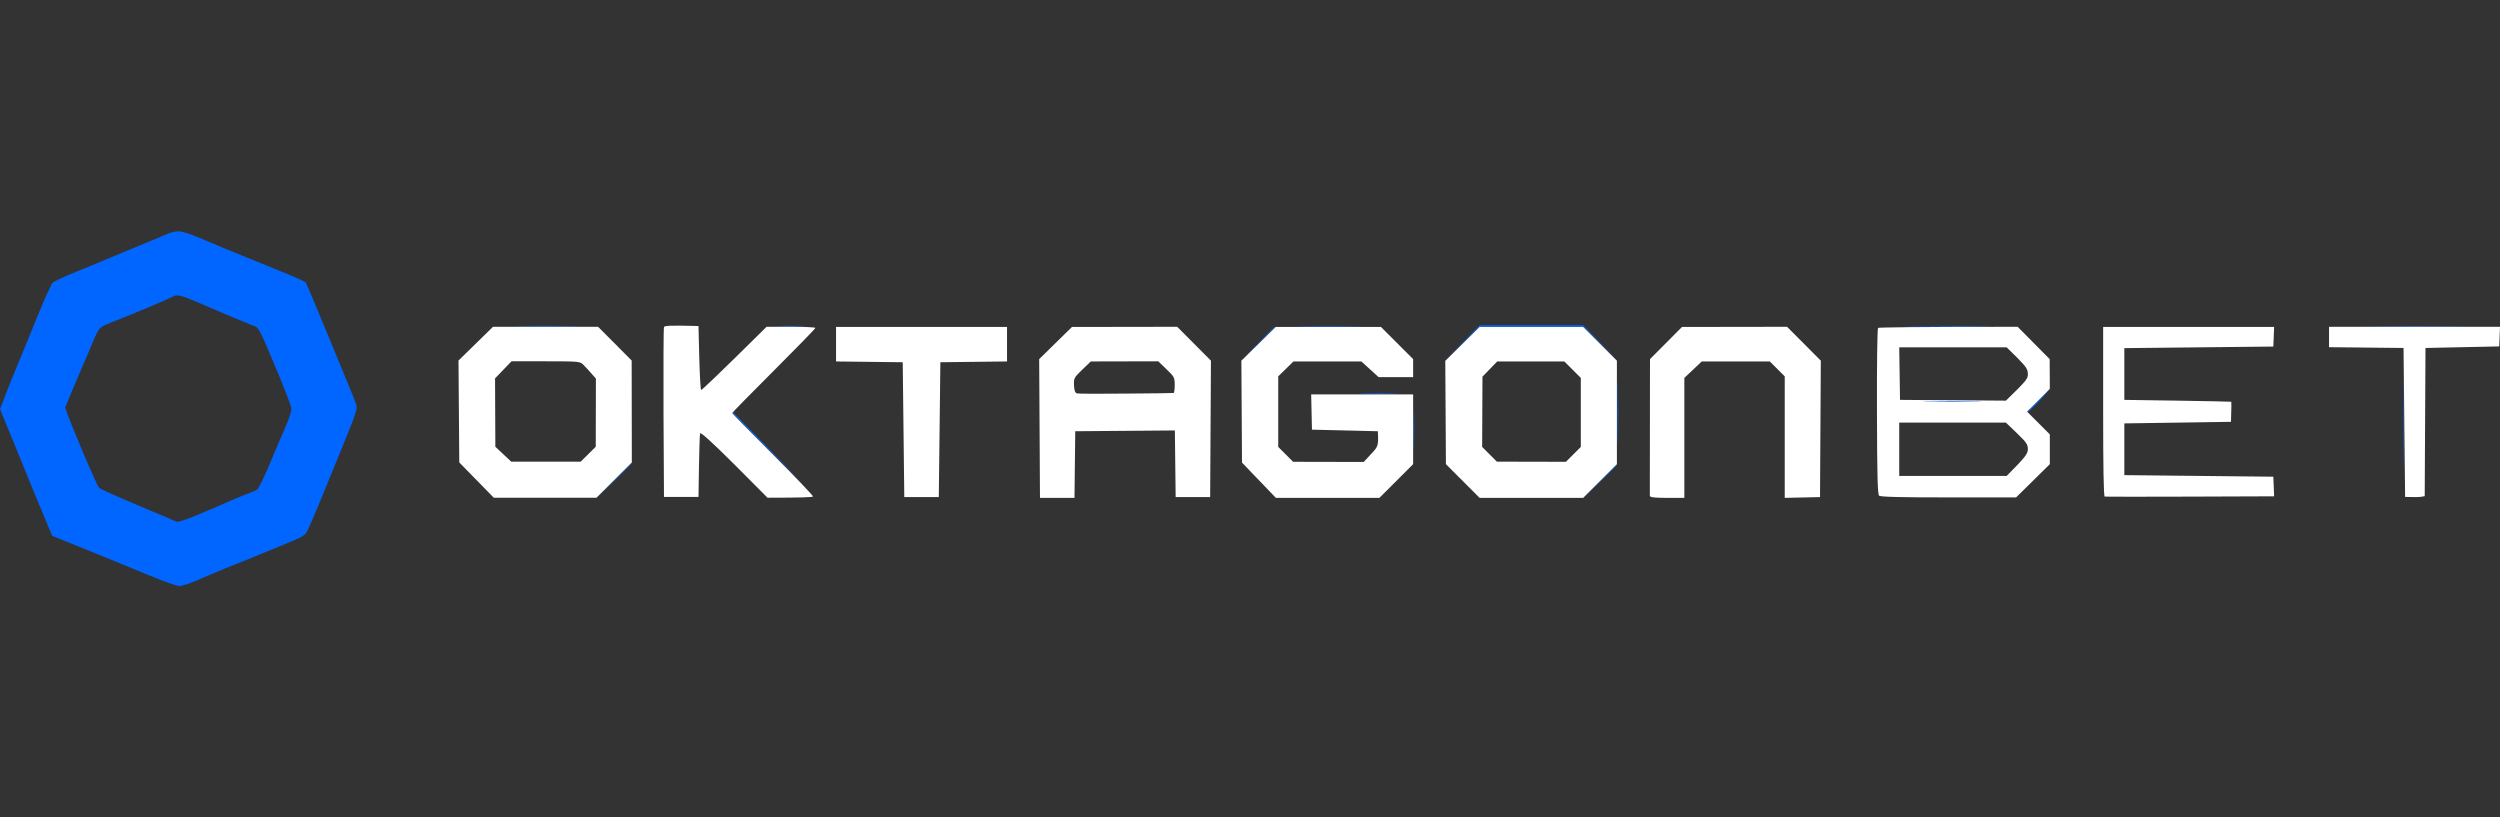
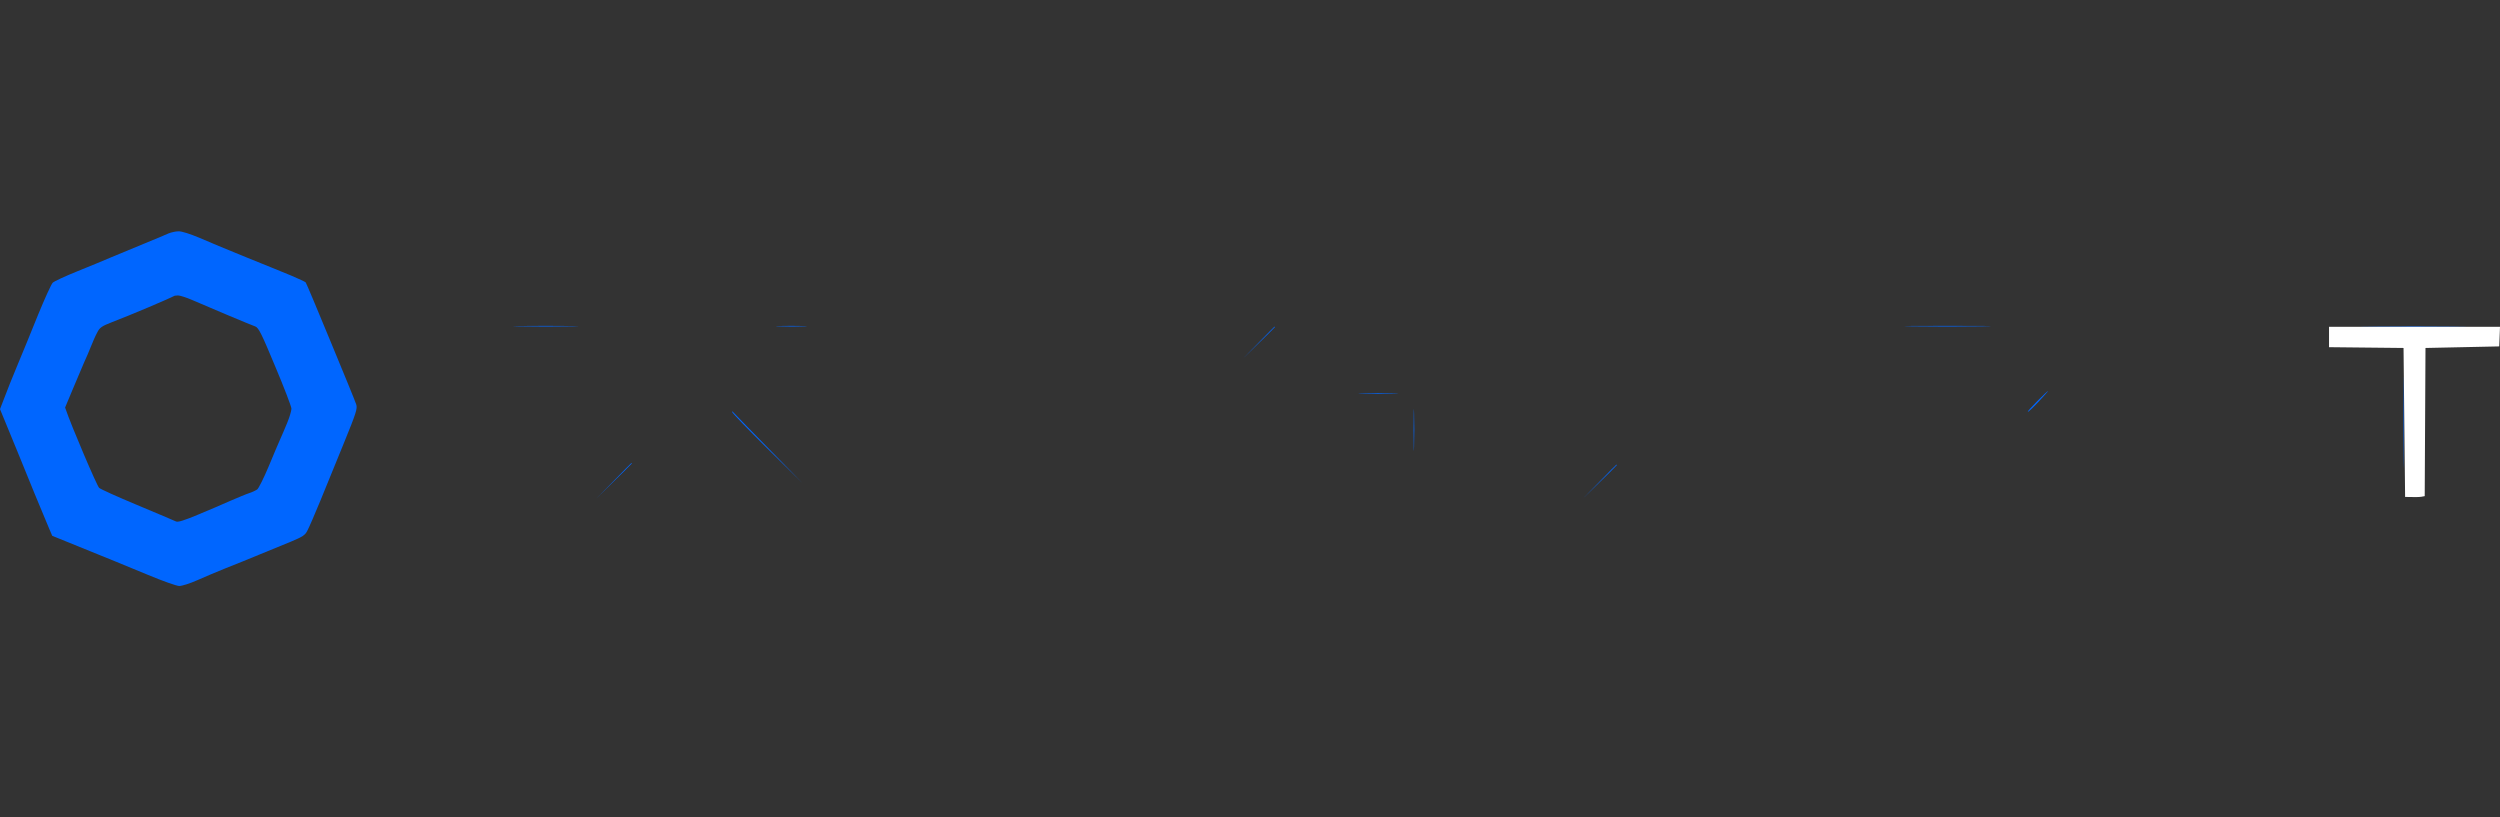
<svg xmlns="http://www.w3.org/2000/svg" width="260" height="85" viewBox="0 0 260 85" fill="none">
  <rect x="0" y="0" width="260" height="85" fill="#333333" stroke="none" />
  <path fill-rule="evenodd" clip-rule="evenodd" d="M18.564 24.056C18.891 24.04 19.788 24.334 20.685 24.709C21.533 25.084 23.736 25.997 25.579 26.747C27.422 27.481 29.543 28.361 30.31 28.671C31.077 28.997 31.745 29.307 31.794 29.372C31.86 29.454 33.018 32.21 34.388 35.537C35.759 38.847 36.966 41.782 37.047 42.059C37.194 42.483 37.031 42.973 35.775 46.055C34.992 47.979 33.883 50.702 33.312 52.088C32.741 53.474 32.137 54.877 31.974 55.17C31.745 55.66 31.468 55.823 30.228 56.344C29.429 56.671 27.912 57.29 26.884 57.714C25.856 58.138 24.307 58.774 23.458 59.1C22.61 59.443 21.289 59.997 20.522 60.34C19.755 60.682 18.923 60.943 18.646 60.943C18.369 60.943 16.901 60.421 15.383 59.785C13.866 59.149 10.995 57.975 5.432 55.725L5.057 54.844C4.845 54.355 4.192 52.79 3.605 51.355C3.018 49.919 2.219 47.979 1.843 47.033C1.452 46.087 0.881 44.701 0 42.549L0.473 41.326C0.718 40.657 1.321 39.157 1.811 37.983C2.3 36.809 3.263 34.477 3.948 32.764C4.649 31.052 5.334 29.552 5.481 29.405C5.628 29.258 6.786 28.72 8.042 28.215C9.299 27.709 10.914 27.041 11.631 26.731C12.349 26.437 13.85 25.801 14.976 25.345C16.101 24.888 17.227 24.415 17.504 24.285C17.781 24.171 18.255 24.056 18.564 24.056V24.056ZM15.465 31.949C14.078 32.536 12.365 33.237 11.664 33.498C10.571 33.922 10.359 34.069 10.098 34.607C9.918 34.933 9.641 35.569 9.462 36.026C9.282 36.482 8.956 37.249 8.728 37.738C8.515 38.227 7.977 39.483 7.553 40.51L6.77 42.386C7.162 43.527 7.912 45.353 8.695 47.196C9.478 49.039 10.196 50.637 10.31 50.735C10.408 50.849 12.17 51.648 14.241 52.512C16.313 53.377 18.124 54.143 18.287 54.225C18.483 54.339 19.103 54.143 20.555 53.54C21.664 53.083 23.181 52.431 23.948 52.088C24.715 51.762 25.595 51.387 25.905 51.289C26.215 51.191 26.59 51.012 26.754 50.898C26.901 50.784 27.439 49.708 27.945 48.501C28.45 47.294 28.972 46.038 29.119 45.729C29.266 45.419 29.592 44.636 29.853 44.016C30.114 43.397 30.31 42.712 30.31 42.5C30.31 42.304 29.559 40.331 28.63 38.129C27.227 34.754 26.901 34.085 26.558 33.955C26.329 33.873 25.008 33.335 23.622 32.748C22.235 32.161 20.604 31.46 19.984 31.199C19.38 30.938 18.711 30.726 18.515 30.726C18.303 30.726 18.091 30.759 18.059 30.808C18.026 30.84 16.852 31.362 15.465 31.949V31.949ZM251.028 33.906C255.922 33.906 257.896 33.922 255.432 33.938C252.969 33.971 248.956 33.971 246.542 33.938C244.127 33.922 246.134 33.906 251.028 33.906ZM250 40.103C250.033 42.255 250.033 45.712 250 47.767C249.984 49.838 249.967 48.077 249.967 43.853C249.967 39.63 249.984 37.95 250 40.103Z" fill="#0066FF" />
  <path d="M242.219 36.107V35.047V33.987H260L259.919 36.026L252.251 36.189L252.17 51.599L251.811 51.664C251.599 51.697 251.142 51.713 250.131 51.681L249.968 36.189L242.219 36.107Z" fill="white" />
  <path d="M59.51 33.938C58.026 33.971 55.579 33.971 54.045 33.938C52.512 33.922 53.735 33.889 56.737 33.889C59.739 33.889 60.995 33.922 59.51 33.938Z" fill="#0066FF" />
  <path d="M83.654 33.938C82.985 33.971 81.81 33.971 81.044 33.938C80.277 33.922 80.832 33.889 82.267 33.889C83.703 33.889 84.323 33.922 83.654 33.938Z" fill="#0066FF" />
-   <path d="M140.913 33.938C139.429 33.971 136.982 33.971 135.448 33.938C133.915 33.922 135.138 33.889 138.14 33.889C141.142 33.889 142.398 33.922 140.913 33.938Z" fill="#0066FF" />
-   <path d="M150.293 37.493L152.088 35.651L153.882 33.824H164.649L168.238 37.493L164.649 33.987H153.882L150.293 37.493Z" fill="#0066FF" />
  <path d="M206.166 33.938C204.143 33.971 200.881 33.971 198.907 33.938C196.933 33.906 198.58 33.889 202.577 33.889C206.574 33.889 208.189 33.906 206.166 33.938Z" fill="#0066FF" />
  <path d="M129.249 37.314L130.881 35.651C131.778 34.737 132.528 33.971 132.544 33.971C132.577 33.971 132.593 34.004 132.593 34.02C132.593 34.036 131.843 34.786 129.249 37.314Z" fill="#0066FF" />
-   <path d="M168.27 45.631C168.254 47.082 168.221 45.826 168.221 42.858C168.221 39.907 168.254 38.733 168.27 40.249C168.303 41.782 168.303 44.196 168.27 45.631Z" fill="#0066FF" />
  <path d="M210.897 42.826C210.848 42.793 211.288 42.304 211.876 41.717C212.447 41.146 212.952 40.657 213.001 40.657C213.034 40.657 212.593 41.163 212.022 41.766C211.451 42.386 210.946 42.858 210.897 42.826Z" fill="#0066FF" />
  <path d="M144.991 40.95C144.045 40.983 142.544 40.983 141.647 40.95C140.75 40.918 141.517 40.901 143.36 40.901C145.204 40.901 145.938 40.918 144.991 40.95Z" fill="#0066FF" />
  <path d="M147.063 46.446C147.047 47.441 147.014 46.674 147.014 44.734C147.014 42.809 147.047 42.01 147.063 42.94C147.096 43.886 147.096 45.468 147.063 46.446Z" fill="#0066FF" />
  <path d="M79.771 46.609C77.781 44.636 76.15 42.956 76.15 42.858C76.133 42.777 76.166 42.744 76.182 42.793C76.215 42.842 77.846 44.522 83.409 50.197L79.771 46.609Z" fill="#0066FF" />
  <path d="M62.039 51.827L63.833 50.001C64.812 48.99 65.644 48.158 65.66 48.158C65.693 48.158 65.709 48.191 65.709 48.207C65.709 48.224 64.877 49.055 62.039 51.827Z" fill="#0066FF" />
  <path d="M164.649 51.827L166.362 50.083C167.292 49.12 168.091 48.321 168.107 48.321C168.14 48.321 168.156 48.354 168.156 48.37C168.156 48.386 167.373 49.186 164.649 51.827Z" fill="#0066FF" />
-   <path fill-rule="evenodd" clip-rule="evenodd" d="M72.643 33.906L72.724 37.216C72.773 39.026 72.855 40.527 72.92 40.559C72.985 40.576 74.552 39.108 79.723 33.987H82.268C83.654 33.987 84.796 34.036 84.796 34.102C84.796 34.183 82.855 36.173 80.473 38.553C78.091 40.934 76.15 42.907 76.15 42.956C76.15 43.005 78.059 44.946 80.392 47.278C82.724 49.61 84.584 51.567 84.552 51.632C84.502 51.713 83.426 51.762 79.821 51.762L76.362 48.289C73.964 45.908 72.871 44.913 72.806 45.076C72.773 45.207 72.708 46.756 72.643 51.681H69.054L69.005 42.956C68.989 38.162 69.005 34.134 69.054 34.02C69.119 33.873 69.576 33.824 72.643 33.906ZM51.273 33.987H62.202L65.693 37.494L65.71 48.093L62.039 51.762H51.354L47.765 48.093L47.684 37.494L51.273 33.987ZM51.485 39.353L51.517 46.462L53.165 48.012H60.392L61.958 46.462L61.974 39.369C61.273 38.57 60.914 38.178 60.702 37.967C60.343 37.591 60.294 37.575 56.77 37.575H53.197L51.485 39.353ZM86.95 34.004H104.731V37.591L97.798 37.673L97.635 51.697H94.046L93.883 37.673L86.95 37.591V34.004ZM111.485 34.004L122.431 33.987L125.938 37.51L125.857 51.697H122.268L122.186 44.767L111.827 44.848L111.746 51.779H108.157L108.075 37.347L111.485 34.004ZM112.545 38.456C111.697 39.271 111.664 39.353 111.697 40.086C111.729 40.657 111.811 40.869 112.023 40.918C112.17 40.951 114.47 40.967 117.113 40.934C119.772 40.918 121.99 40.886 122.056 40.869C122.121 40.869 122.17 40.478 122.17 40.038C122.17 39.271 122.121 39.173 121.321 38.407L120.457 37.575L113.442 37.591L112.545 38.456ZM132.675 34.004H143.622L146.966 37.347V39.222H143.377L141.582 37.591H134.519L132.936 39.141V46.479L134.486 48.028L141.827 48.044L142.594 47.213C143.328 46.446 143.377 46.348 143.295 44.848L136.444 44.685L136.362 41.016H146.966V48.273L143.458 51.779H132.692L129.168 48.109L129.103 37.51L132.675 34.004ZM153.883 34.004H164.649L168.157 37.51V48.273L164.649 51.779H153.883L150.375 48.273L150.31 37.526L153.883 34.004ZM154.176 39.173L154.144 46.479L155.677 48.012L162.855 48.028L164.405 46.479V39.304L162.692 37.591H155.71L154.176 39.173ZM174.927 34.004L185.856 33.987L189.364 37.51L189.282 51.697L185.612 51.779V39.141L184.062 37.591H176.982L175.171 39.304V51.779H173.377C172.056 51.779 171.582 51.713 171.582 51.567C171.582 51.453 171.582 48.207 171.599 37.347L174.927 34.004ZM209.837 33.987L213.165 37.347L213.181 40.445L210.816 42.81L213.181 45.174V48.273L209.674 51.73H202.659C197.716 51.73 195.579 51.681 195.432 51.55C195.269 51.404 195.22 49.577 195.204 42.793C195.188 38.081 195.237 34.167 195.318 34.102C195.4 34.053 198.695 33.987 209.837 33.987ZM197.602 41.587L208.613 41.668C210.75 39.597 210.914 39.385 210.897 38.896C210.897 38.407 210.734 38.162 209.804 37.216L208.695 36.124H197.52L197.602 41.587ZM197.52 49.496H208.695C210.718 47.457 210.881 47.196 210.897 46.723C210.897 46.218 210.75 46.006 209.755 45.044L208.613 43.951H197.52V49.496ZM218.728 34.004H236.509L236.427 36.042L220.93 36.205V41.587L226.476 41.668C229.527 41.717 232.039 41.766 232.056 41.782C232.072 41.815 232.072 42.288 232.023 43.87L220.93 44.033V49.414L236.427 49.577L236.509 51.616L227.781 51.648C222.969 51.664 218.972 51.664 218.891 51.648C218.777 51.616 218.728 48.517 218.728 42.81V34.004Z" fill="white" />
-   <path d="M205.515 41.766C204.128 41.798 201.893 41.798 200.539 41.766C199.185 41.749 200.327 41.717 203.068 41.717C205.808 41.717 206.901 41.749 205.515 41.766Z" fill="#0066FF" />
</svg>